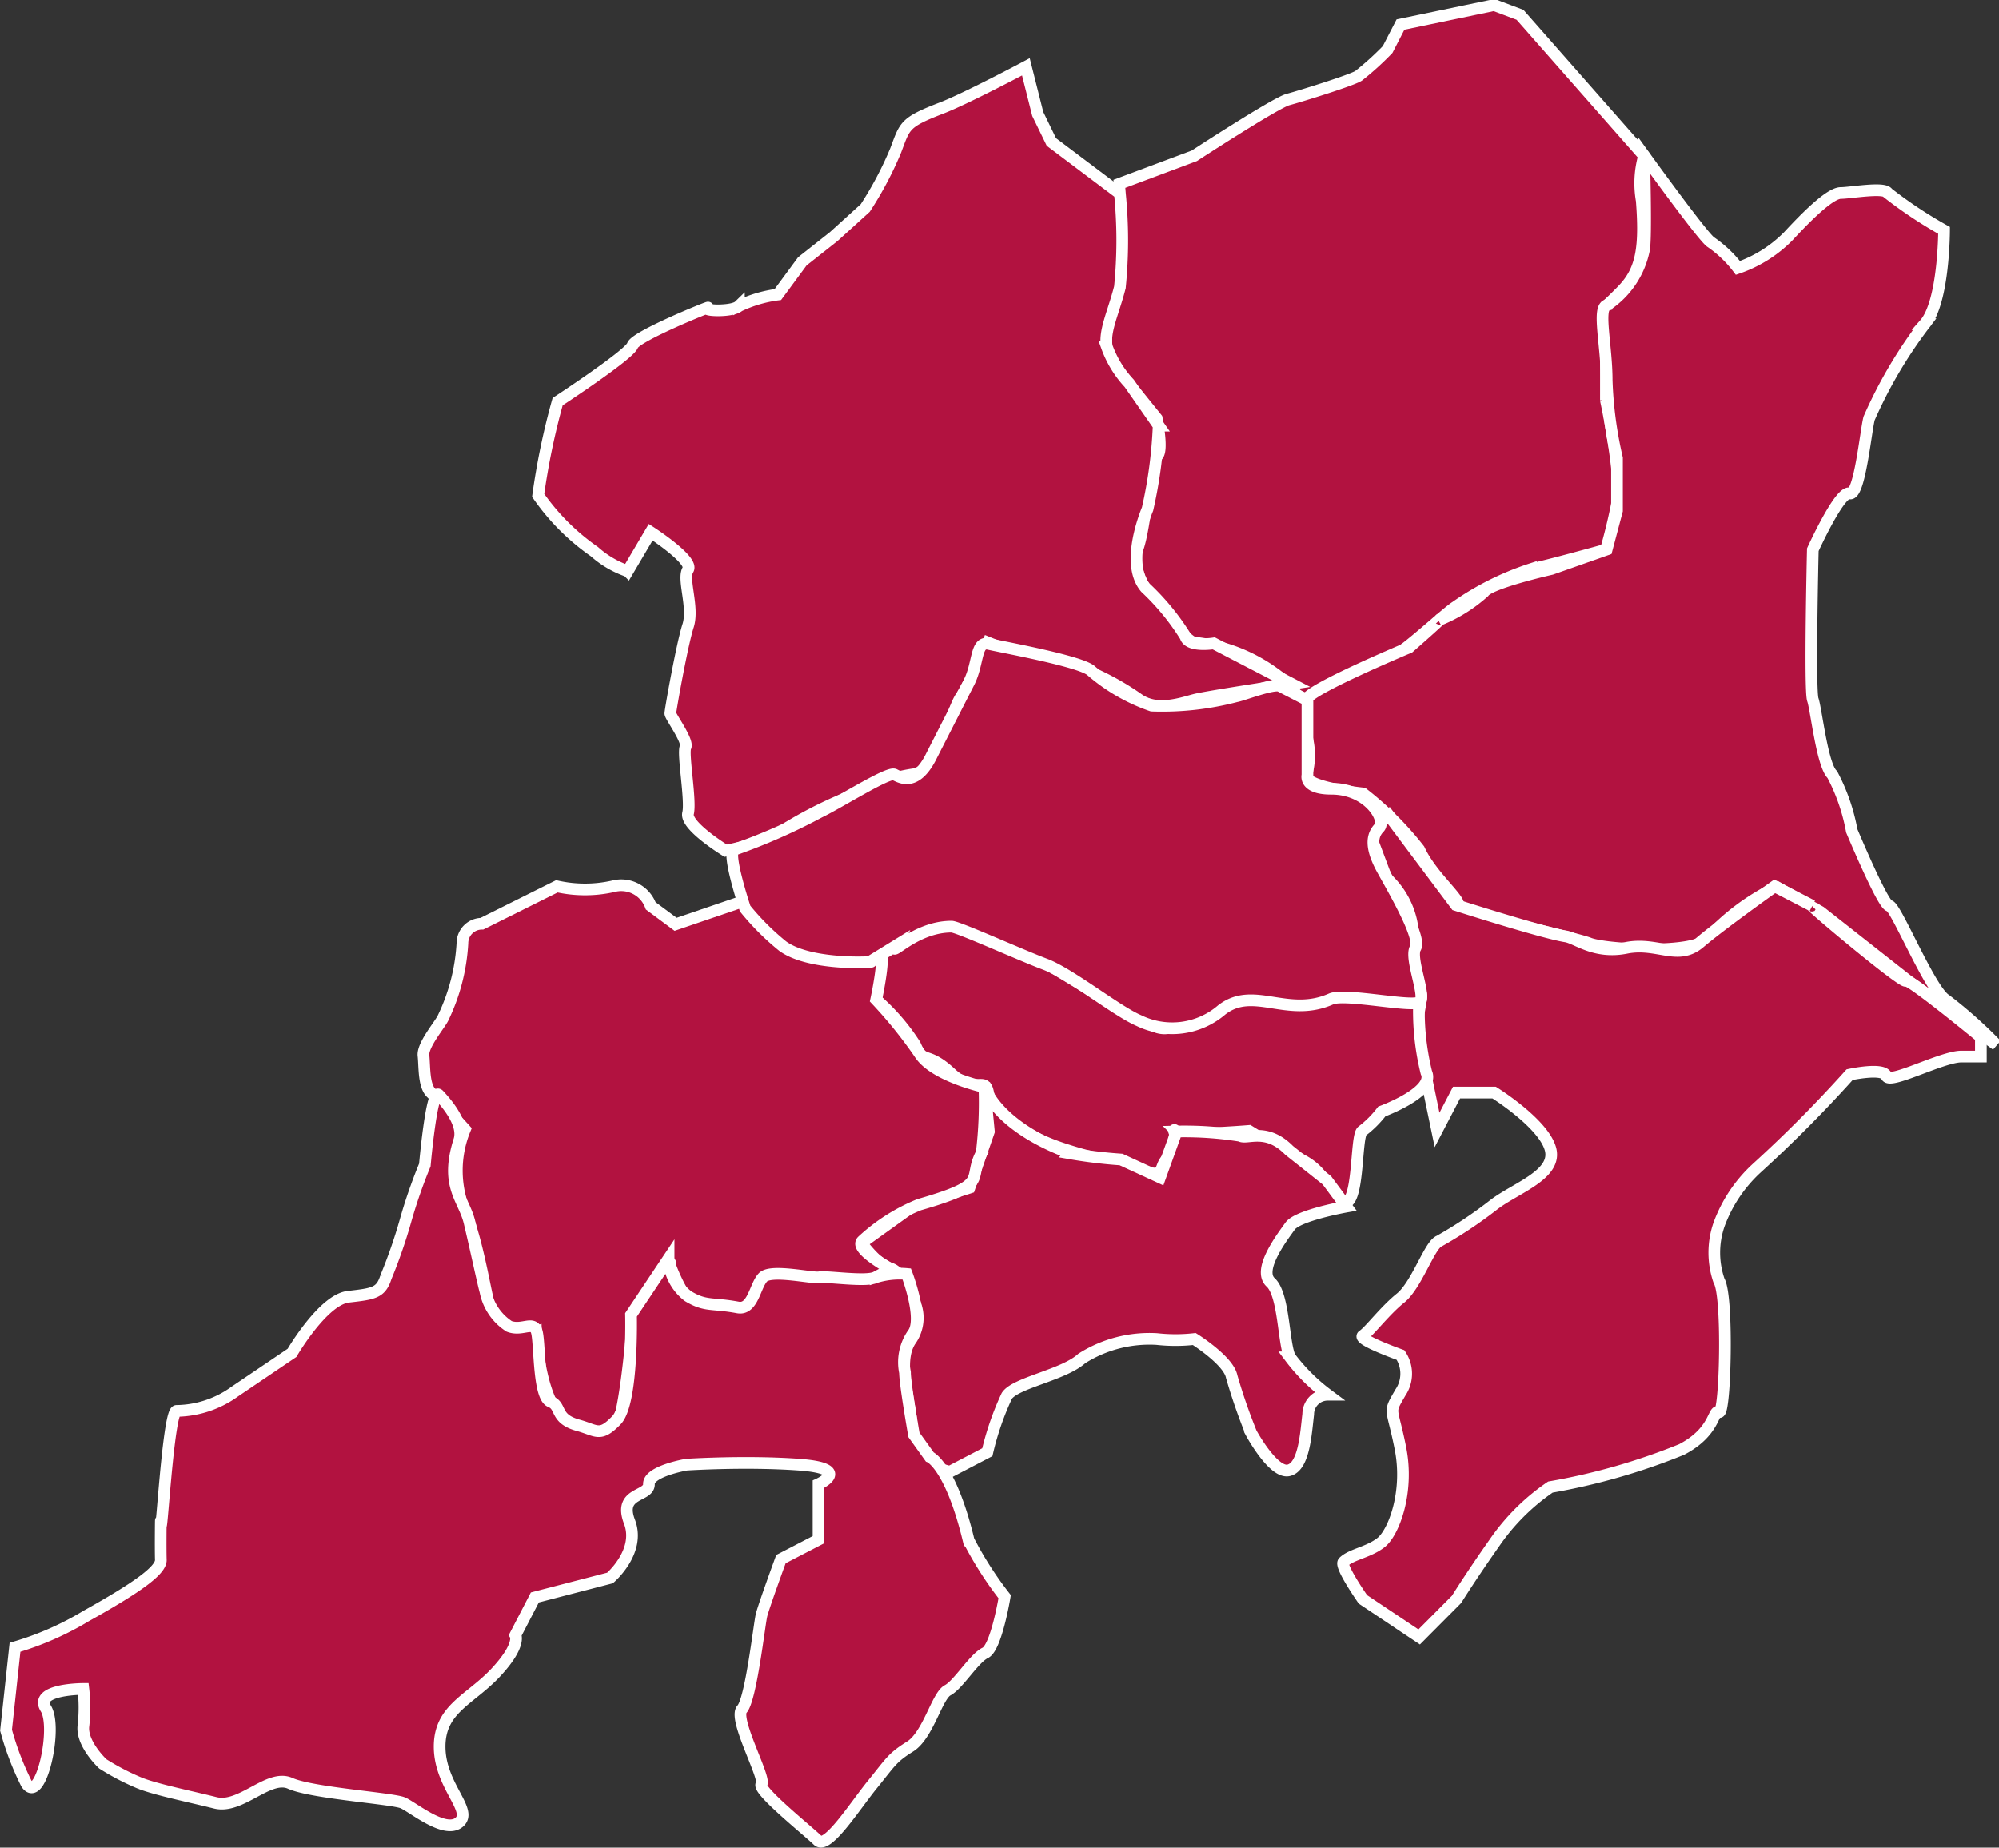
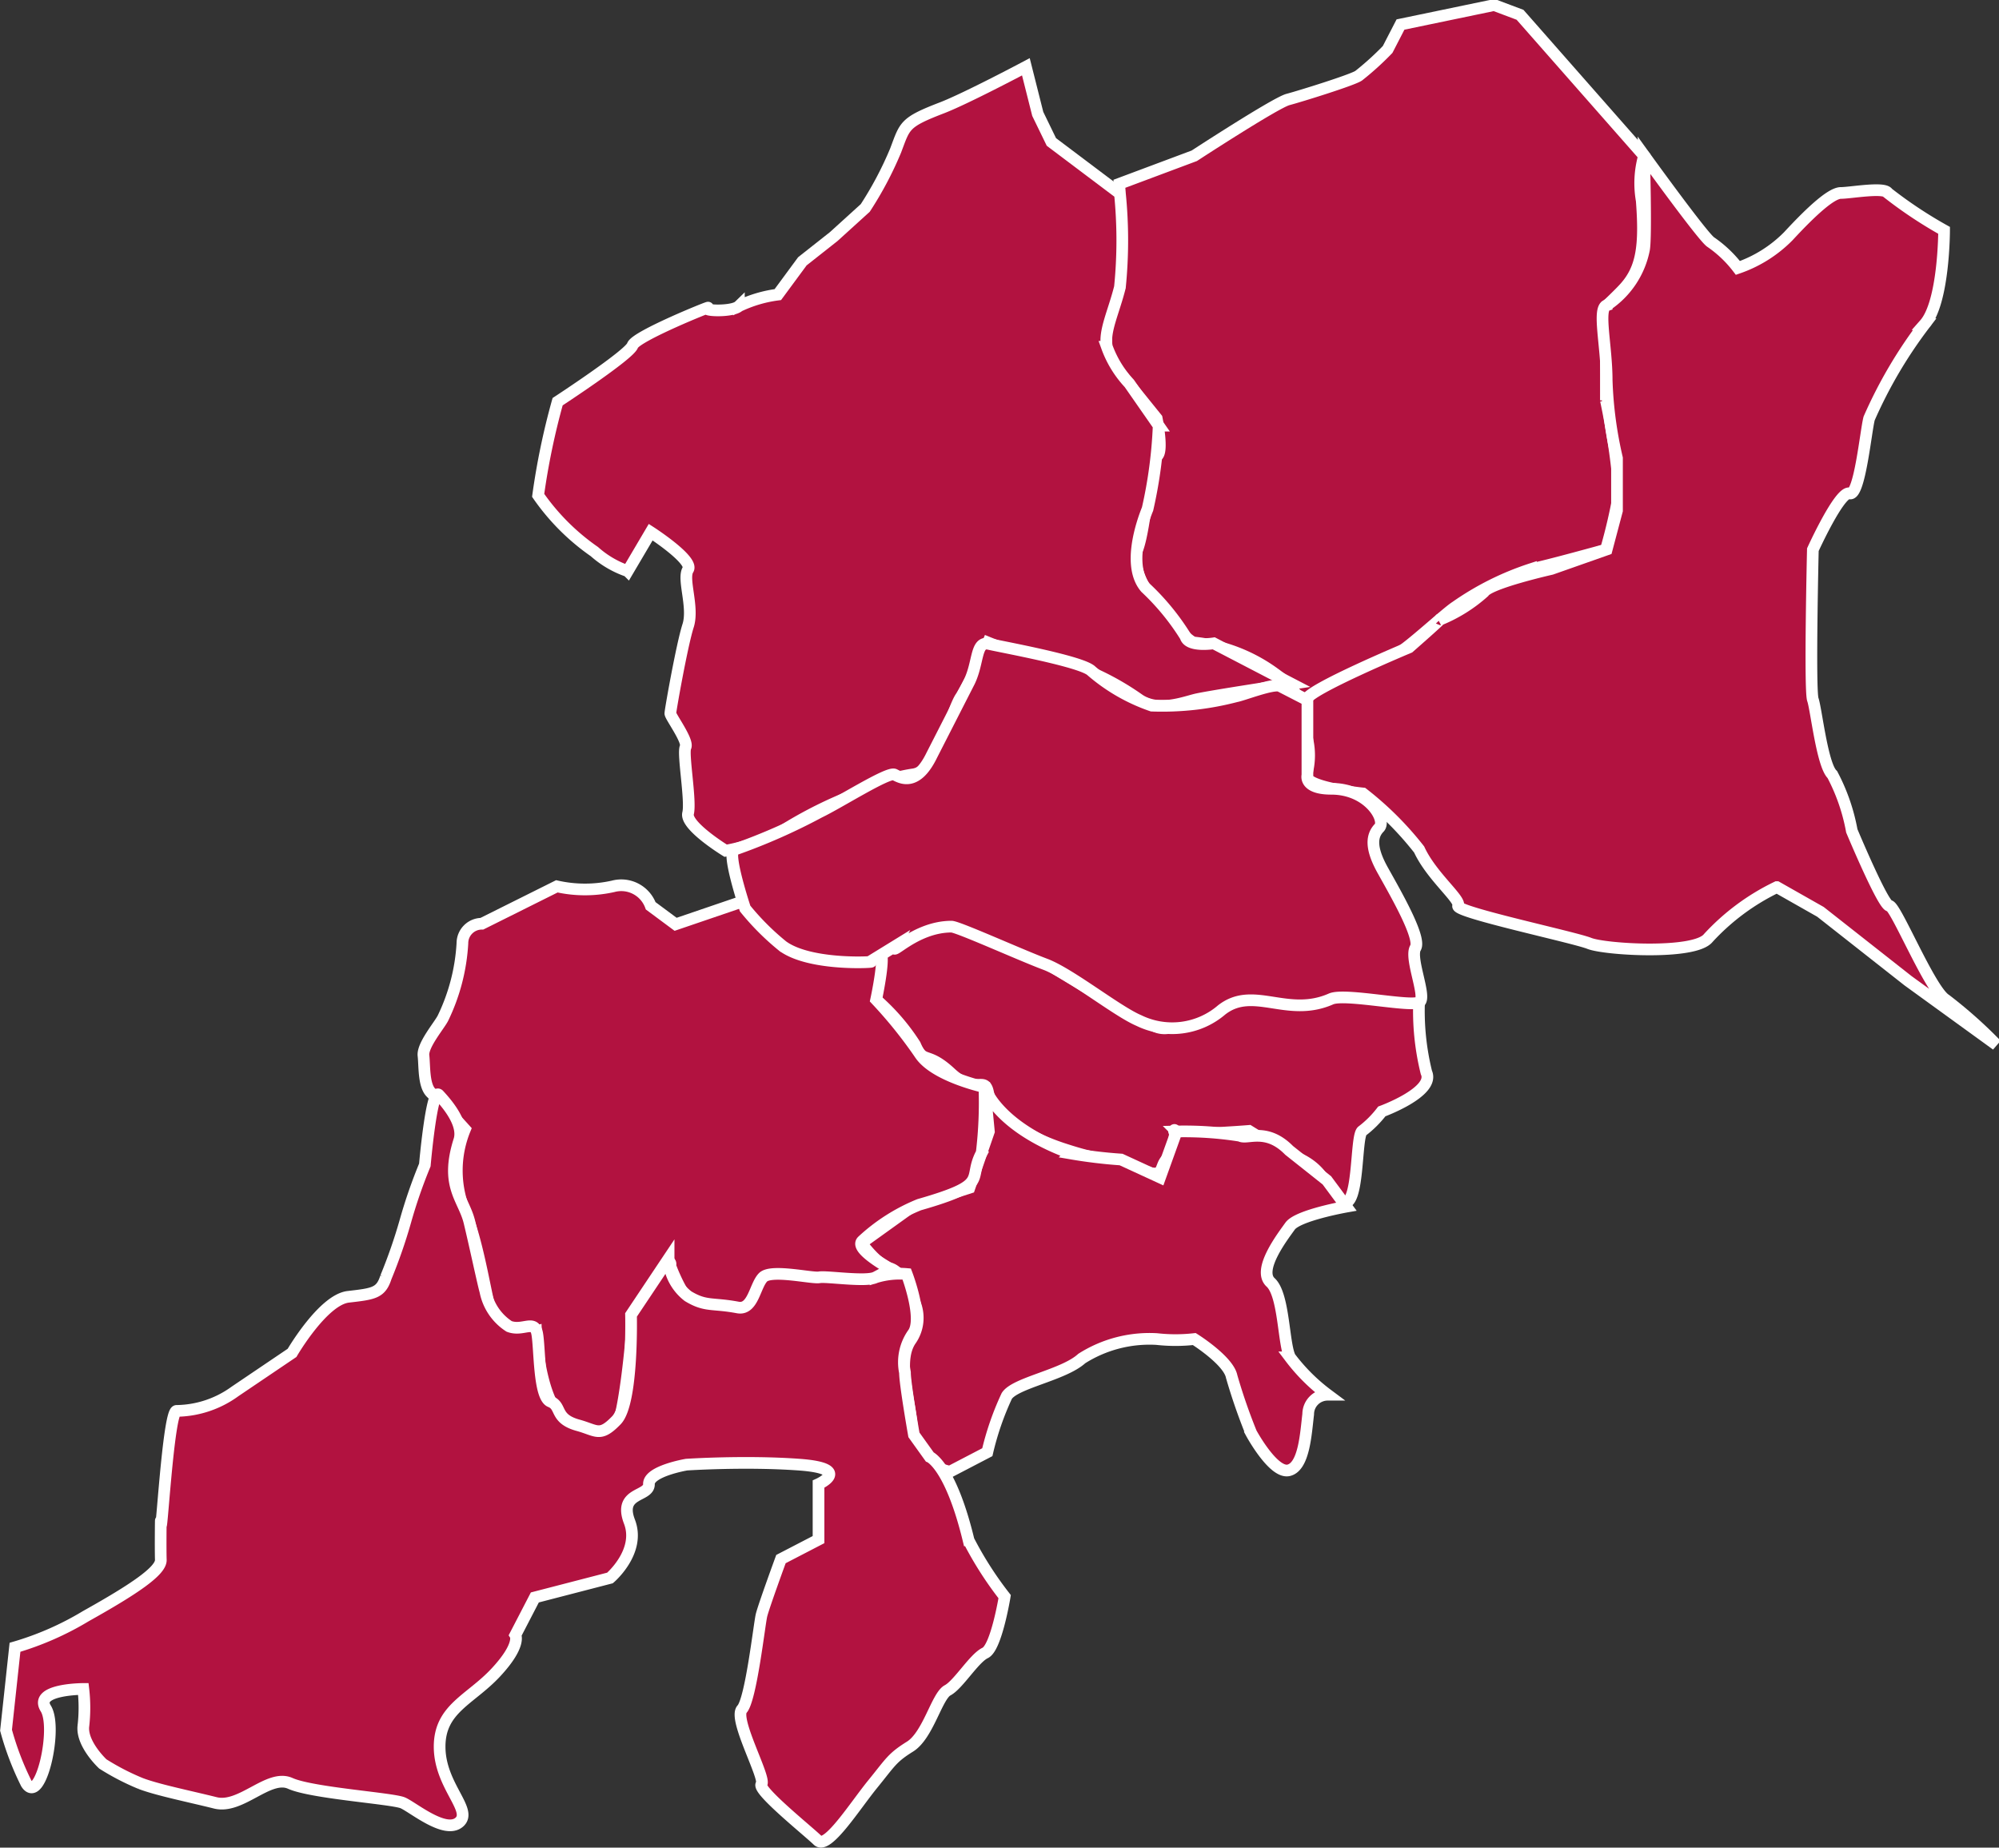
<svg xmlns="http://www.w3.org/2000/svg" viewBox="0 0 102.67 94.89">
  <rect x="0" y="0" width="102.67" height="94.89" fill="#333333" stroke="none" />
  <defs>
    <style>.cls-1{fill:#b21240;stroke:#fff;stroke-width:0.6px;fill-rule:evenodd;}</style>
  </defs>
  <title>関東</title>
  <g id="レイヤー_2" data-name="レイヤー 2">
    <g id="レイヤー_6" data-name="レイヤー 6">
      <path class="cls-1" d="M59.41,31.12s-1.44-1.76-1-2.89.64-4.65,1-4.81,0-1.93,0-1.93l-2.59-3.21V16.39l.67-1.64V9.44L61.34,8s4.17-2.72,4.81-2.89,3.31-1,3.63-1.22a14.82,14.82,0,0,0,1.49-1.35l.66-1.28,4.81-1,1.33.5L84.44,8a5.12,5.12,0,0,0-.12,2.3c.18,2.34,0,3.48-.84,4.44-.23.27-1,1-1,1v4.82a37.68,37.68,0,0,1,.69,4.67,28,28,0,0,1-.69,3s-3.06.85-3.85,1a14.63,14.63,0,0,0-3.86,1.93c-.48.3-2.44,2.13-3,2.41-.29.12,0,0-.79.48s-3.82,1.47-3.86,1.92-.83-.81-1.64-1.37A8.49,8.49,0,0,0,61.34,33C61,33,59.41,31.12,59.41,31.12Z" />
      <path class="cls-1" d="M44.44,10.68A18.15,18.15,0,0,0,46,7.73c.49-1.29.42-1.44,2.4-2.2,1.28-.5,4.29-2.1,4.29-2.1l.61,2.42L54,7.29l3.52,2.65a24,24,0,0,1,0,4.81c-.32,1.28-.83,2.27-.67,3.06A5.46,5.46,0,0,0,58,19.69l1.51,2.17a23.45,23.45,0,0,1-.57,4.28c-.27.66-1.07,2.93-.1,4.05a12.38,12.38,0,0,1,2.05,2.5c.15.56,1.45.35,1.45.35l4,2.08s-4.3.65-4.94.81-1.93.65-2.89,0A13.94,13.94,0,0,0,54.6,34a15,15,0,0,1-3.85-1,22,22,0,0,1-1.38,2.77c-.48.64-1.16,3.84-2.47,4a8.33,8.33,0,0,0-2.89,1,21.59,21.59,0,0,0-3.85,1.92,10,10,0,0,1-2.89,1s-2.09-1.28-1.93-1.92-.29-3.09-.13-3.4-.78-1.57-.78-1.73.6-3.54.91-4.5-.31-2.41,0-2.89-1.92-1.92-1.92-1.92l-1.18,2a5,5,0,0,1-1.71-1,11.49,11.49,0,0,1-2.89-2.89,36.5,36.5,0,0,1,1-4.81s3.69-2.41,3.85-2.89,4.17-2.09,3.86-1.93,1.28.22,1.6-.09a6.62,6.62,0,0,1,2-.59l1.26-1.71,1.61-1.27Z" />
      <path class="cls-1" d="M93.11,28.23s-.17,7.22,0,7.7.48,3.37,1,3.85a10,10,0,0,1,1,2.89s1.61,3.85,1.93,3.85,2.09,4.33,2.89,4.82a23.57,23.57,0,0,1,2.61,2.32l-4.54-3.29-4.5-3.54-2.24-1.27a11.66,11.66,0,0,0-3.52,2.61c-.69.88-5.31.6-6.11.28s-6.9-1.61-6.74-1.93S73.52,45,72.89,43.63A16.56,16.56,0,0,0,70,40.75s-3.2-.32-2.89-1a3.67,3.67,0,0,0,0-1.92V35.93c0-.48,5.26-2.68,5.26-2.68s1.93-1.69,1.54-1.41a7.78,7.78,0,0,0,2.3-1.43c.32-.48,3.47-1.19,3.47-1.19l2.84-1,.53-2V23.53a20.42,20.42,0,0,1-.53-4c0-1.76-.48-3.68,0-3.85a4.49,4.49,0,0,0,1.92-2.88c.12-.71,0-4.82,0-4.82s3,4.16,3.42,4.45a6.09,6.09,0,0,1,1.4,1.33,6.7,6.7,0,0,0,2.59-1.63c1.22-1.32,2.22-2.22,2.7-2.22s2.24-.32,2.41,0a22.48,22.48,0,0,0,2.89,1.92s0,3.69-1,4.82A23.62,23.62,0,0,0,96,21.49c-.17.65-.49,4-1,3.85S93.11,28.23,93.11,28.23Z" />
-       <path class="cls-1" d="M95,55.19A66.68,66.68,0,0,1,90.22,60a7.37,7.37,0,0,0-1.93,2.89,4.41,4.41,0,0,0,0,2.89c.48.79.32,6.9,0,6.74s-.16,1-1.92,1.92a32.8,32.8,0,0,1-6.74,1.93,11,11,0,0,0-2.89,2.89c-1.13,1.6-1.93,2.88-1.93,2.88l-1.92,1.93L70,82.14s-1.19-1.7-1-1.92c.4-.4,1.28-.49,1.93-1s1.44-2.58,1-4.82-.65-1.76,0-2.89a1.72,1.72,0,0,0,0-1.92s-2.25-.8-1.93-1,1.13-1.28,1.93-1.92,1.44-2.57,1.92-2.89a22.31,22.31,0,0,0,2.89-1.92C77.87,61,80,60.32,79.63,59s-2.89-2.89-2.89-2.89H74.81l-1,1.92-1-4.81c-.16-.8.41-2.36.09-2.2s-.53-4.12-.53-4.12l.18.75a4.25,4.25,0,0,0-1.34-2.55l-.88-2.35,1-.87,3.45,4.6s4.47,1.43,5.64,1.61c.56.09,1.49.91,3.1.59s2.65.69,3.78-.27,3.85-2.89,3.85-2.89l1.93,1c-.32-.16,4.65,4,4.81,3.85s3.85,2.89,3.85,2.89v1h-1c-1,0-3.69,1.45-3.85,1S95,55.19,95,55.19Z" />
      <path class="cls-1" d="M45.3,48.84s2.49-1.57,3.53-1.36a28.34,28.34,0,0,1,4.81,1.93c.63.4,2.87,1.73,3.21,1.94a26.61,26.61,0,0,0,2.44,1.34c.73.37,1.52-.2,2.05-.39a5,5,0,0,0,1.92-1c.37-.47,3.61.81,4.82,0a3.25,3.25,0,0,1,2.89,0h1.92a13.16,13.16,0,0,0,.37,3.78c.46,1-2.29,2-2.29,2a5.33,5.33,0,0,1-1,1c-.36.22-.14,4-1,3.66s-.67-1.47-2.21-2.22a27.68,27.68,0,0,1-2.61-1.44s-3.92.32-3.85,0,.1,1-.36,1.44,0,1.13-1.56.49S57,59.79,54.6,59s-3.67-2-3.85-2.89-.66.17-1.92-1S47.44,54.7,47,53.66a10.79,10.79,0,0,0-2-2.32Z" />
      <path class="cls-1" d="M49.79,61l1-2.89-.22-2.28s.58,2,4.43,3.41a25.51,25.51,0,0,0,2.58.31l2,.92.85-2.36a18.18,18.18,0,0,1,3.26.22c.36.21,1.34-.45,2.52.75l1.94,1.54,1,1.35s-2.49.44-2.89,1-1.7,2.25-1,2.89.65,3.18,1,3.85a9.61,9.61,0,0,0,1.93,1.92,1,1,0,0,0-1,1c-.12,1-.21,2.69-1,2.88s-1.93-1.92-1.93-1.92a29.51,29.51,0,0,1-1-2.89c-.16-.83-1.92-1.93-1.92-1.93a8.7,8.7,0,0,1-1.93,0,6.49,6.49,0,0,0-3.85,1c-.93.85-3.41,1.24-3.85,1.92a14.69,14.69,0,0,0-1,2.89l-1.92,1s-1.89-.32-1.93-1.92S46,70,46.76,68.85a2,2,0,0,0,.14-2.11s-.52-1.42-1.19-1.6-1.47-1.3-1.47-1.3l2.66-1.91Z" />
      <path class="cls-1" d="M27.53,68.4s.12,2.81,1.07,4.12a2.9,2.9,0,0,0,2.89,1c.53,0,1-5.19,1-5.78s2.17-2.54,1.93-2.89.58,1.73,1,1.93a28.83,28.83,0,0,0,3,.67s.56-1,.81-1.63,2.89,0,2.89,0l4.49-.18s-2.85-1.4-2.32-1.91a9.59,9.59,0,0,1,2.92-1.86c3.73-1.07,2.45-1.27,3.21-2.66a21.56,21.56,0,0,0,.14-3.38s-2.49-.54-3.28-1.65A23.11,23.11,0,0,0,45,51.34s.57-2.65.13-2.38c-1.31.81-4.94-.51-4.94-.51l-2-2.17L34.7,47.47l-1.28-.95a1.61,1.61,0,0,0-1.93-1,6.61,6.61,0,0,1-2.89,0l-3.85,1.92a1,1,0,0,0-1,1,10.12,10.12,0,0,1-1,3.85c-.18.36-1.06,1.39-1,1.92s0,1.53.39,1.91S23.88,58,23.88,58a5.58,5.58,0,0,0-.09,4C24.6,63.76,25,67,25.26,67.47A1.87,1.87,0,0,0,27.53,68.4Z" />
      <path class="cls-1" d="M37.74,43.63a31,31,0,0,0,4.35-1.92c1-.48,3.53-2.09,3.85-1.93s1.12.65,1.92-1L49.79,35c.48-1,.31-2.09,1-1.93s4.79.9,5.27,1.39a9.44,9.44,0,0,0,3.1,1.78,15,15,0,0,0,4.33-.48c.35-.06,1.94-.69,2.26-.52l1.4.72v3.85s-.2.7,1.23.7c1.93,0,2.84,1.61,2.46,2s-.48,1,.17,2.17,2,3.49,1.69,4,.55,2.45.23,2.77-3.82-.46-4.56-.15c-2.26,1-4-.71-5.63.57a3.9,3.9,0,0,1-4.25.54c-1.13-.48-3.53-2.41-4.81-2.89s-4.46-1.92-4.81-1.93c-1.88,0-3.21,1.61-2.89,1l-1.3.8c.58,0-3,.28-4.48-.8a13,13,0,0,1-1.93-1.93S37.26,43.63,37.74,43.63Z" />
      <path class="cls-1" d="M8.26,78.15c0,1.37.38-5.68.81-5.69a5.21,5.21,0,0,0,3-1L15,69.48s1.59-2.73,2.89-2.88,1.67-.19,1.93-1a26.63,26.63,0,0,0,1-2.88,26.14,26.14,0,0,1,1-2.89s.35-4,.72-3.6,1.32,1.47,1.05,2.33c-.75,2.36.23,3,.52,4.2s.7,3.14.82,3.56a2.78,2.78,0,0,0,1.22,1.8c.71.27,1.3-.38,1.44.37s.08,3.25.68,3.49.2.87,1.39,1.21c1,.27,1.14.64,2-.25s.75-5.41.75-5.41l1.93-2.89a2.56,2.56,0,0,0,1,1.93c.91.55,1.23.33,2.56.58.78.14.87-1.12,1.29-1.55s2.53.07,2.89,0,2.42.25,2.89,0a4.15,4.15,0,0,1,1.6-.17s.89,2.31.32,3.06a2.56,2.56,0,0,0-.41,2c0,.59.46,3.2.46,3.2l.81,1.13s1.07.44,2,4.29A18.28,18.28,0,0,0,51.6,82s-.43,2.62-1,2.89-1.38,1.63-1.93,1.92-1,2.31-1.93,2.89-1,.8-1.92,1.93S42.49,95,42,94.52s-3.14-2.6-2.89-2.89-1.46-3.35-1-3.85.89-4.36,1-4.82,1-2.89,1-2.89l1.93-1V76.22s1.77-.8-1-1-5.78,0-5.78,0-1.95.33-1.93,1-1.59.39-1,1.93-1,2.89-1,2.89l-3.86,1-1,1.93s.32.5-1,1.92-2.91,1.86-2.89,3.85,1.73,3.24,1,3.85-2.36-.77-2.89-1-4.67-.5-5.78-1-2.53,1.33-3.85,1-3-.67-3.85-1a12.46,12.46,0,0,1-1.93-1s-1.08-1-1-1.92a8.31,8.31,0,0,0,0-1.93s-2.56,0-1.93,1-.28,5-1,3.85A14.82,14.82,0,0,1,.31,88.86L.77,84.6A15.41,15.41,0,0,0,4.41,83c2.45-1.37,3.87-2.32,3.85-2.89S8.26,77.79,8.26,78.15Z" />
    </g>
  </g>
</svg>